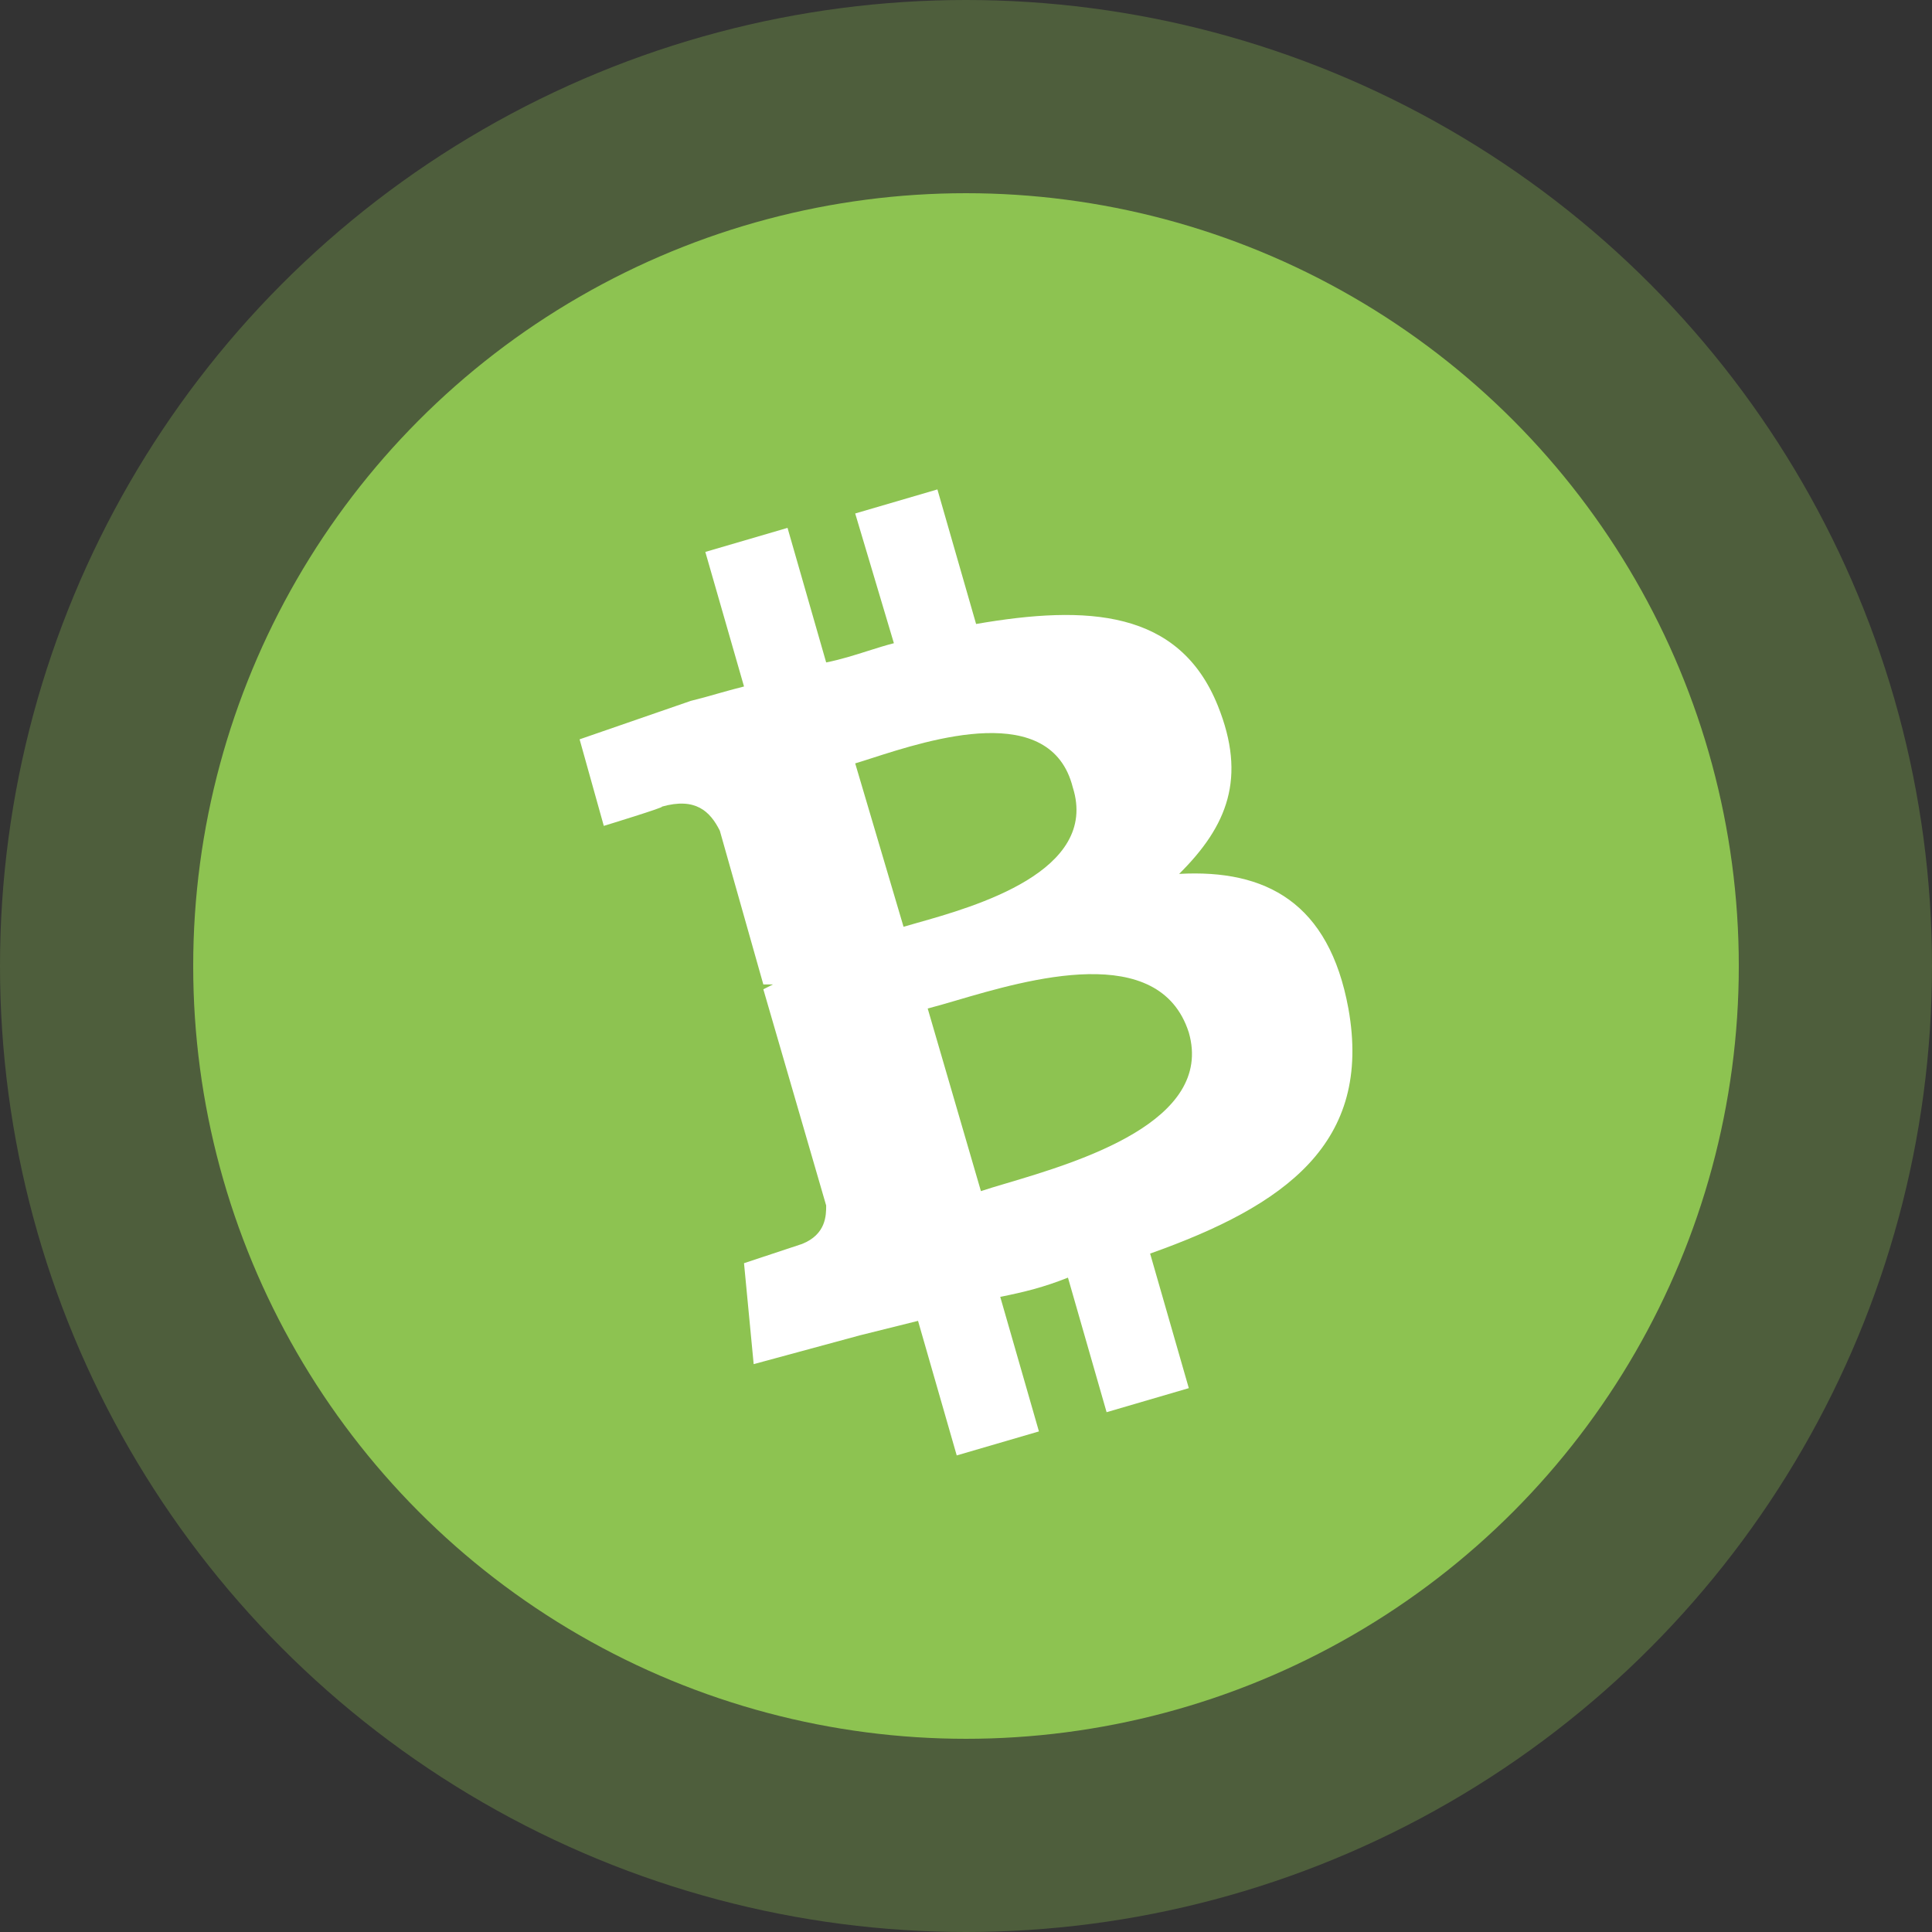
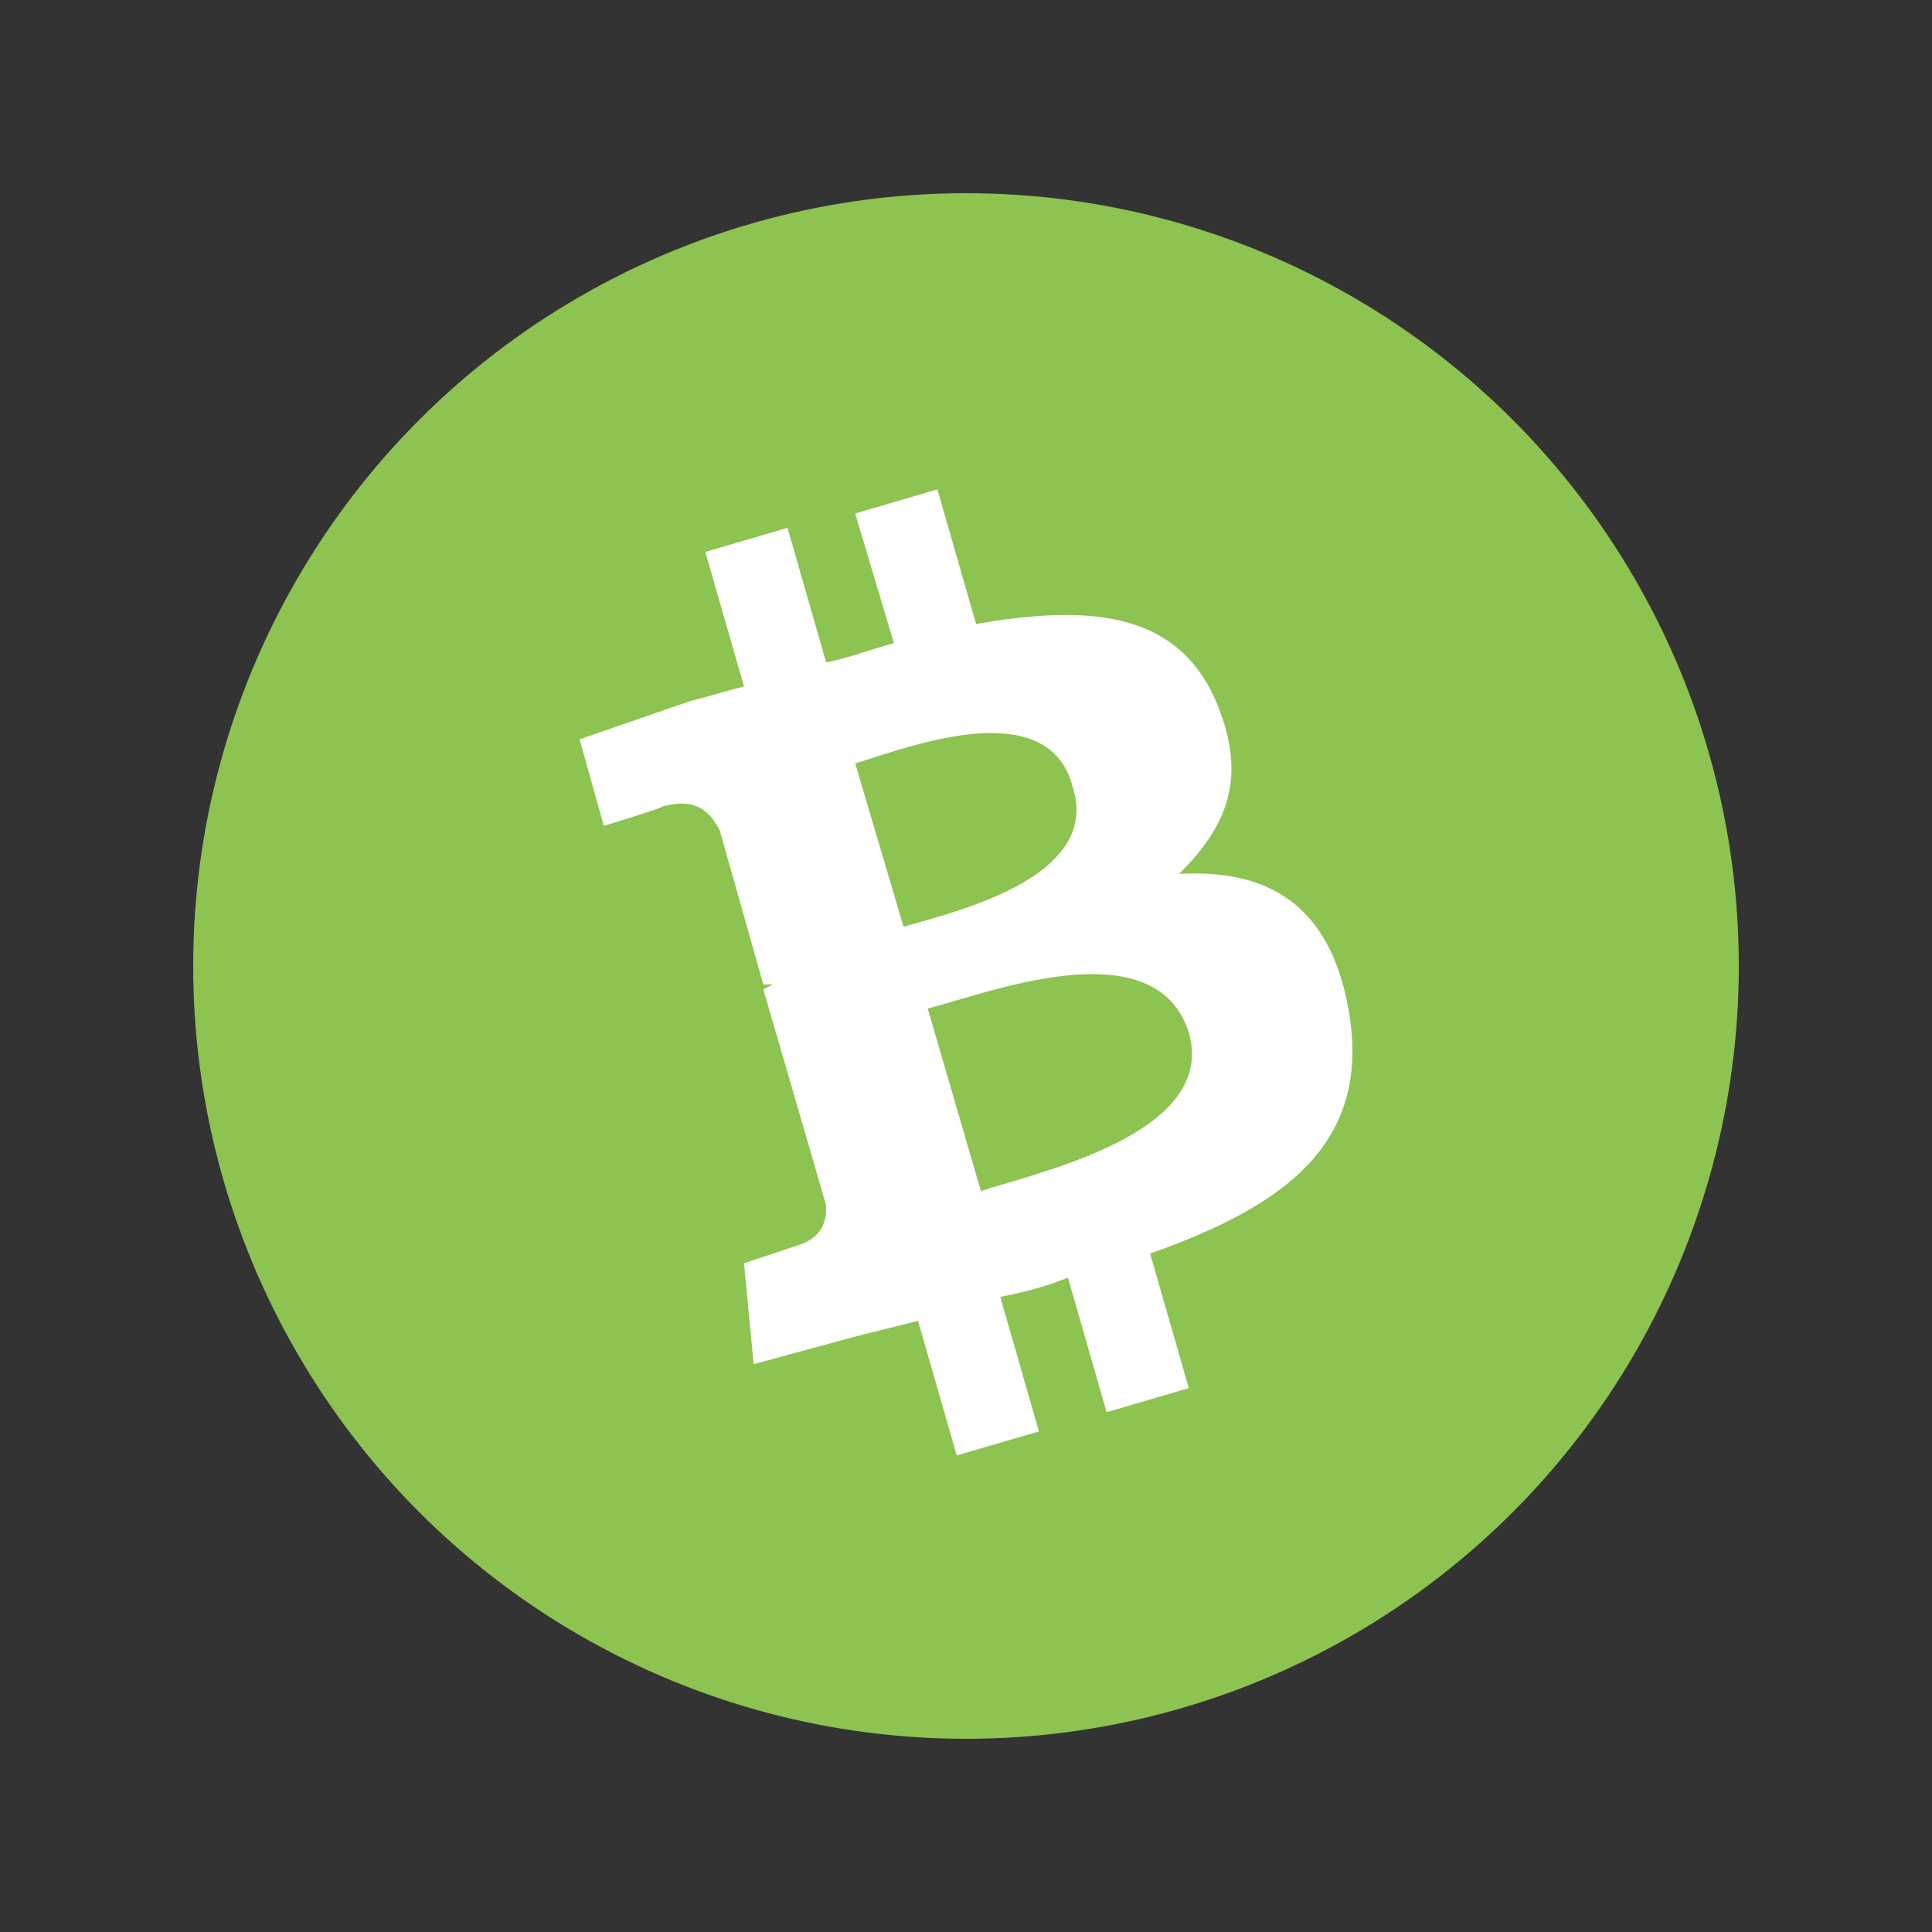
<svg xmlns="http://www.w3.org/2000/svg" width="40" height="40" viewBox="0 0 40 40" fill="none">
  <rect x="0" y="0" width="40" height="40" fill="#333333" stroke="none" />
-   <circle cx="20" cy="20" r="20" fill="#8DC351" fill-opacity="0.3" />
  <circle cx="20" cy="20" r="16" fill="#8DC351" />
  <path fill-rule="evenodd" clip-rule="evenodd" d="M25.214 14.611C24.413 12.621 22.511 12.521 20.209 12.919L19.408 10.133L17.706 10.631L18.507 13.317C18.345 13.358 18.166 13.414 17.977 13.474L17.977 13.474C17.701 13.562 17.403 13.656 17.105 13.715L16.305 10.929L14.603 11.427L15.404 14.213C15.203 14.263 15.028 14.312 14.853 14.362C14.678 14.412 14.503 14.462 14.302 14.511L12 15.307L12.501 17.099C12.501 17.099 13.802 16.701 13.702 16.701C14.402 16.502 14.703 16.8 14.903 17.198L15.804 20.382H16.004L15.804 20.482L17.105 24.959C17.105 25.158 17.105 25.556 16.605 25.755L15.404 26.153L15.604 28.243L17.806 27.646L19.007 27.347L19.808 30.133L21.51 29.636L20.709 26.85C21.21 26.75 21.61 26.651 22.111 26.452L22.911 29.238L24.613 28.74L23.812 25.954C26.615 24.959 28.417 23.666 27.917 20.88C27.516 18.691 26.215 17.994 24.413 18.093C25.414 17.099 25.814 16.104 25.214 14.611ZM24.613 21.377C25.143 23.219 22.327 24.056 20.83 24.501L20.83 24.501C20.628 24.561 20.451 24.613 20.309 24.661L19.207 20.88C19.365 20.84 19.563 20.782 19.789 20.716L19.789 20.716C21.281 20.277 24.005 19.476 24.613 21.377ZM18.986 19.108C20.183 18.77 22.763 18.041 22.211 16.302C21.758 14.502 19.257 15.308 18.043 15.699C17.915 15.74 17.802 15.777 17.706 15.805L18.707 19.188C18.788 19.164 18.881 19.137 18.986 19.108Z" fill="white" />
</svg>